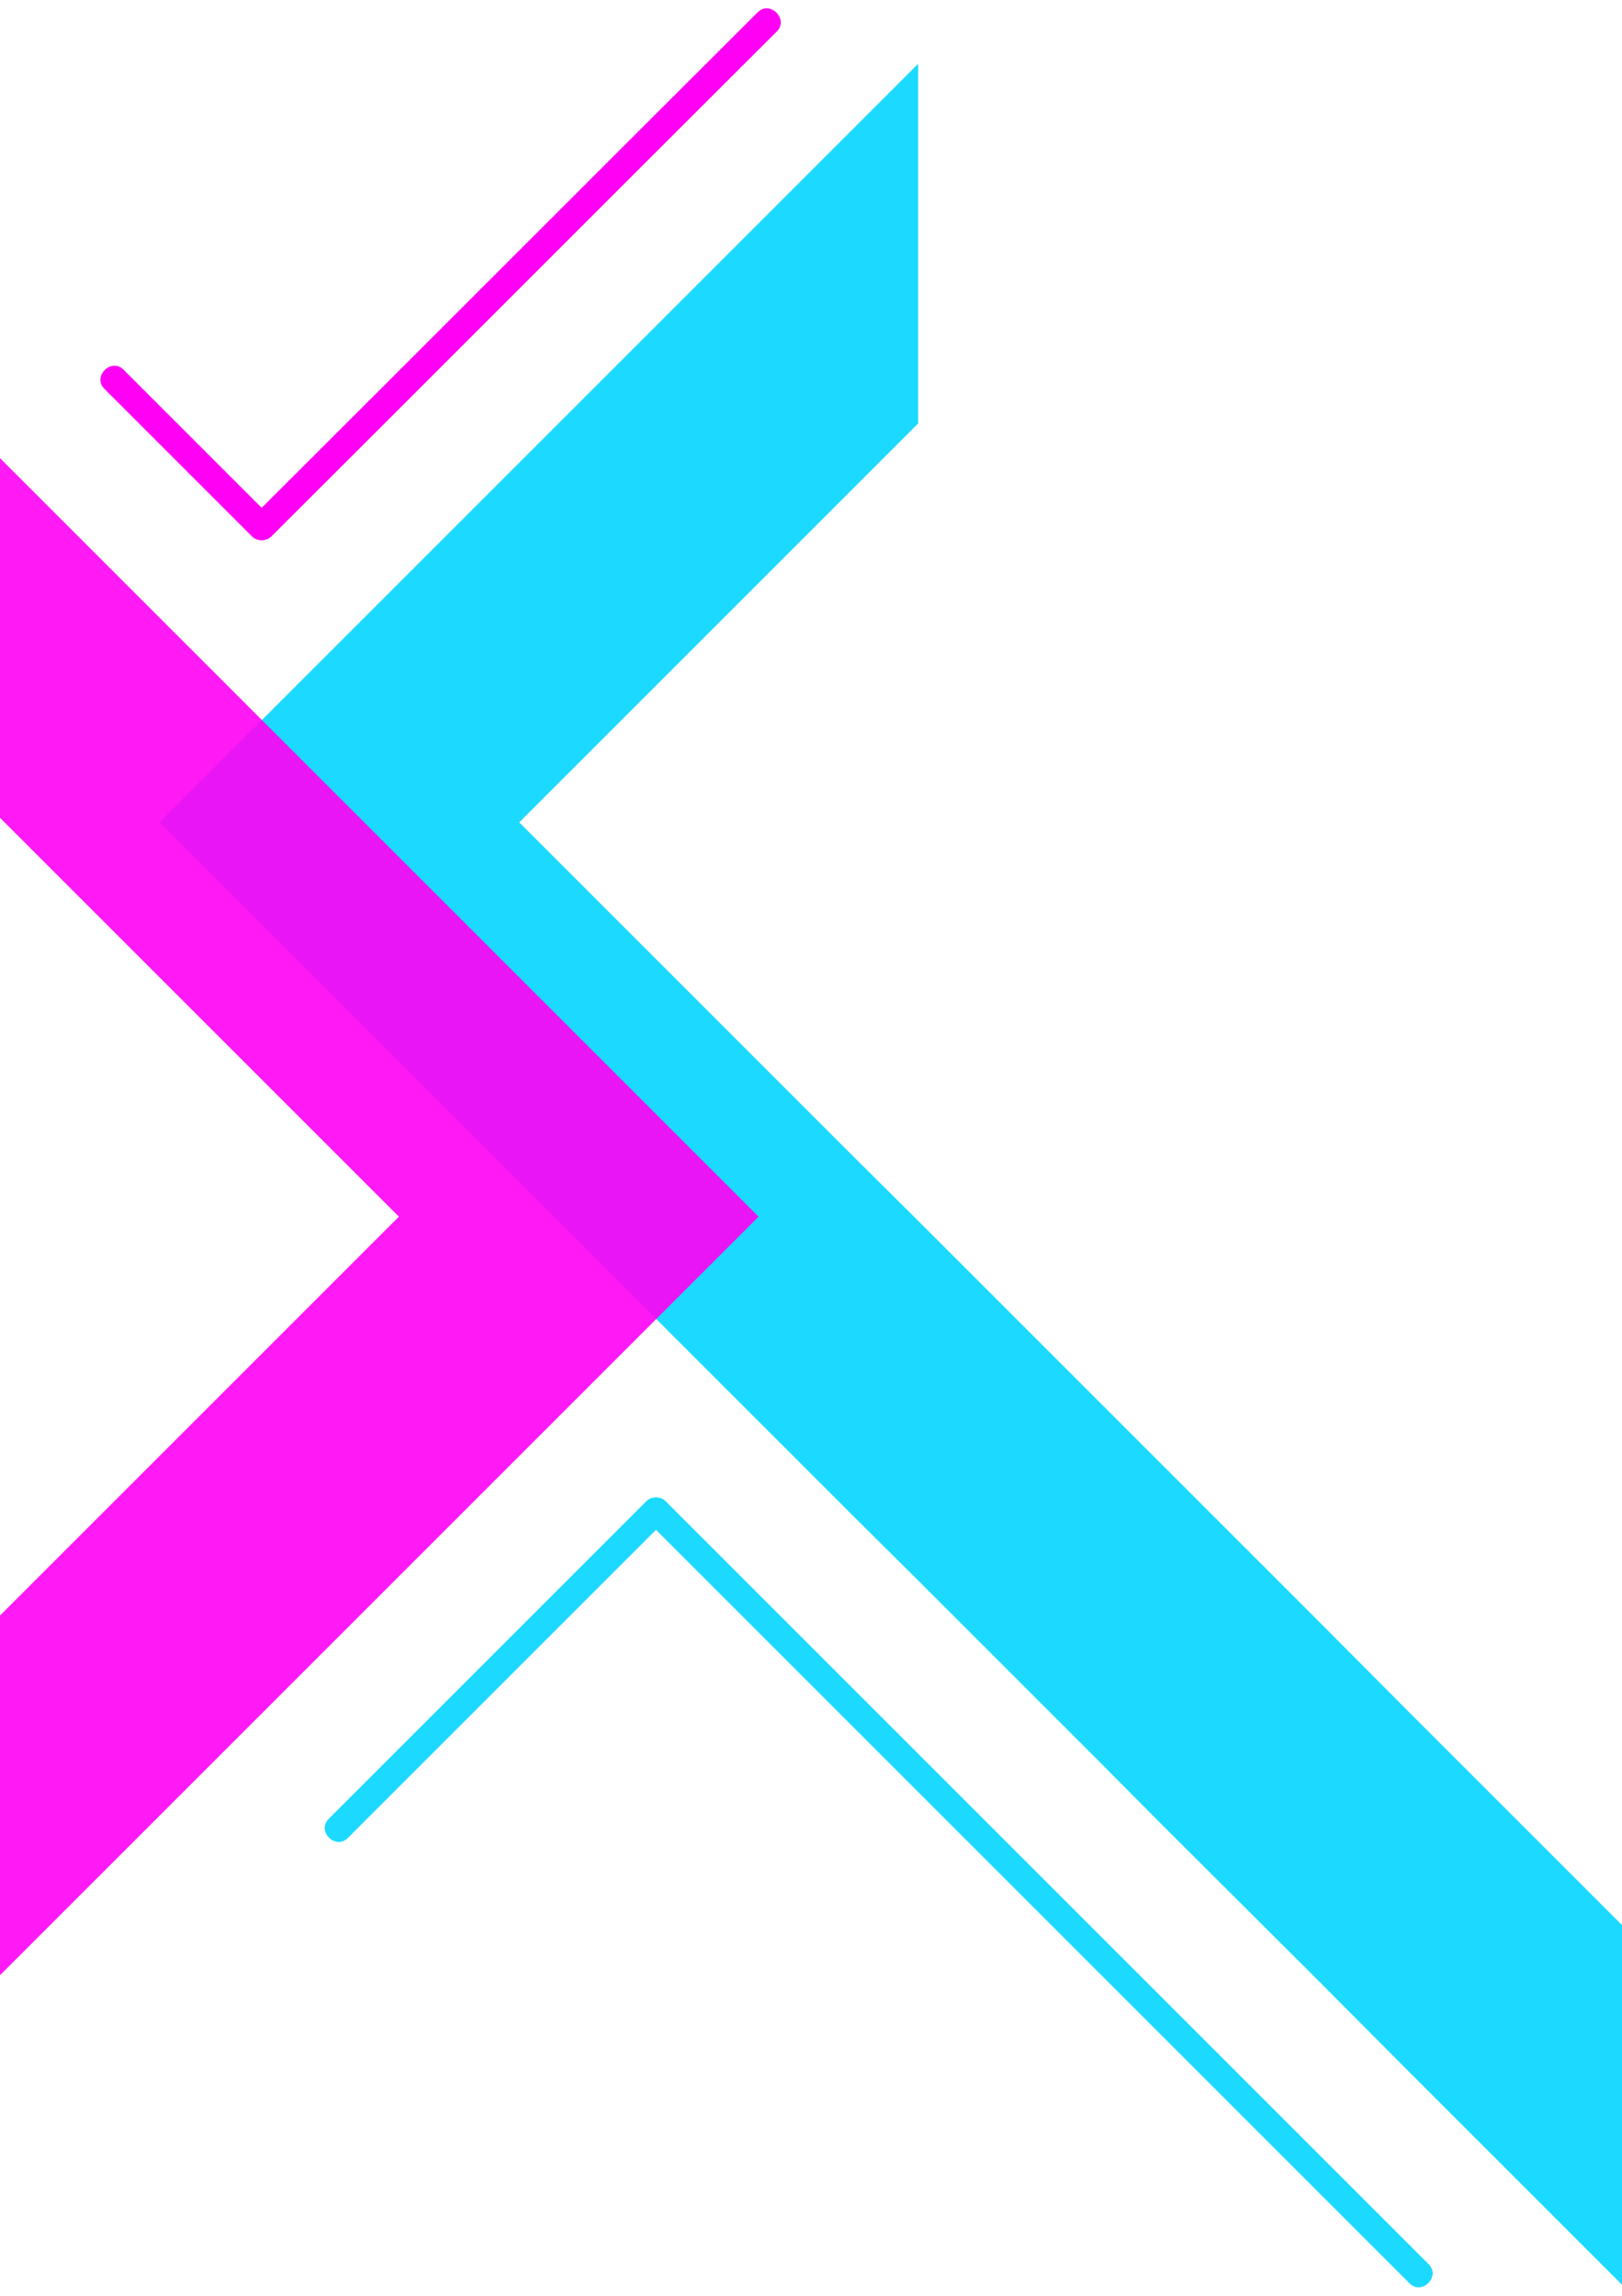
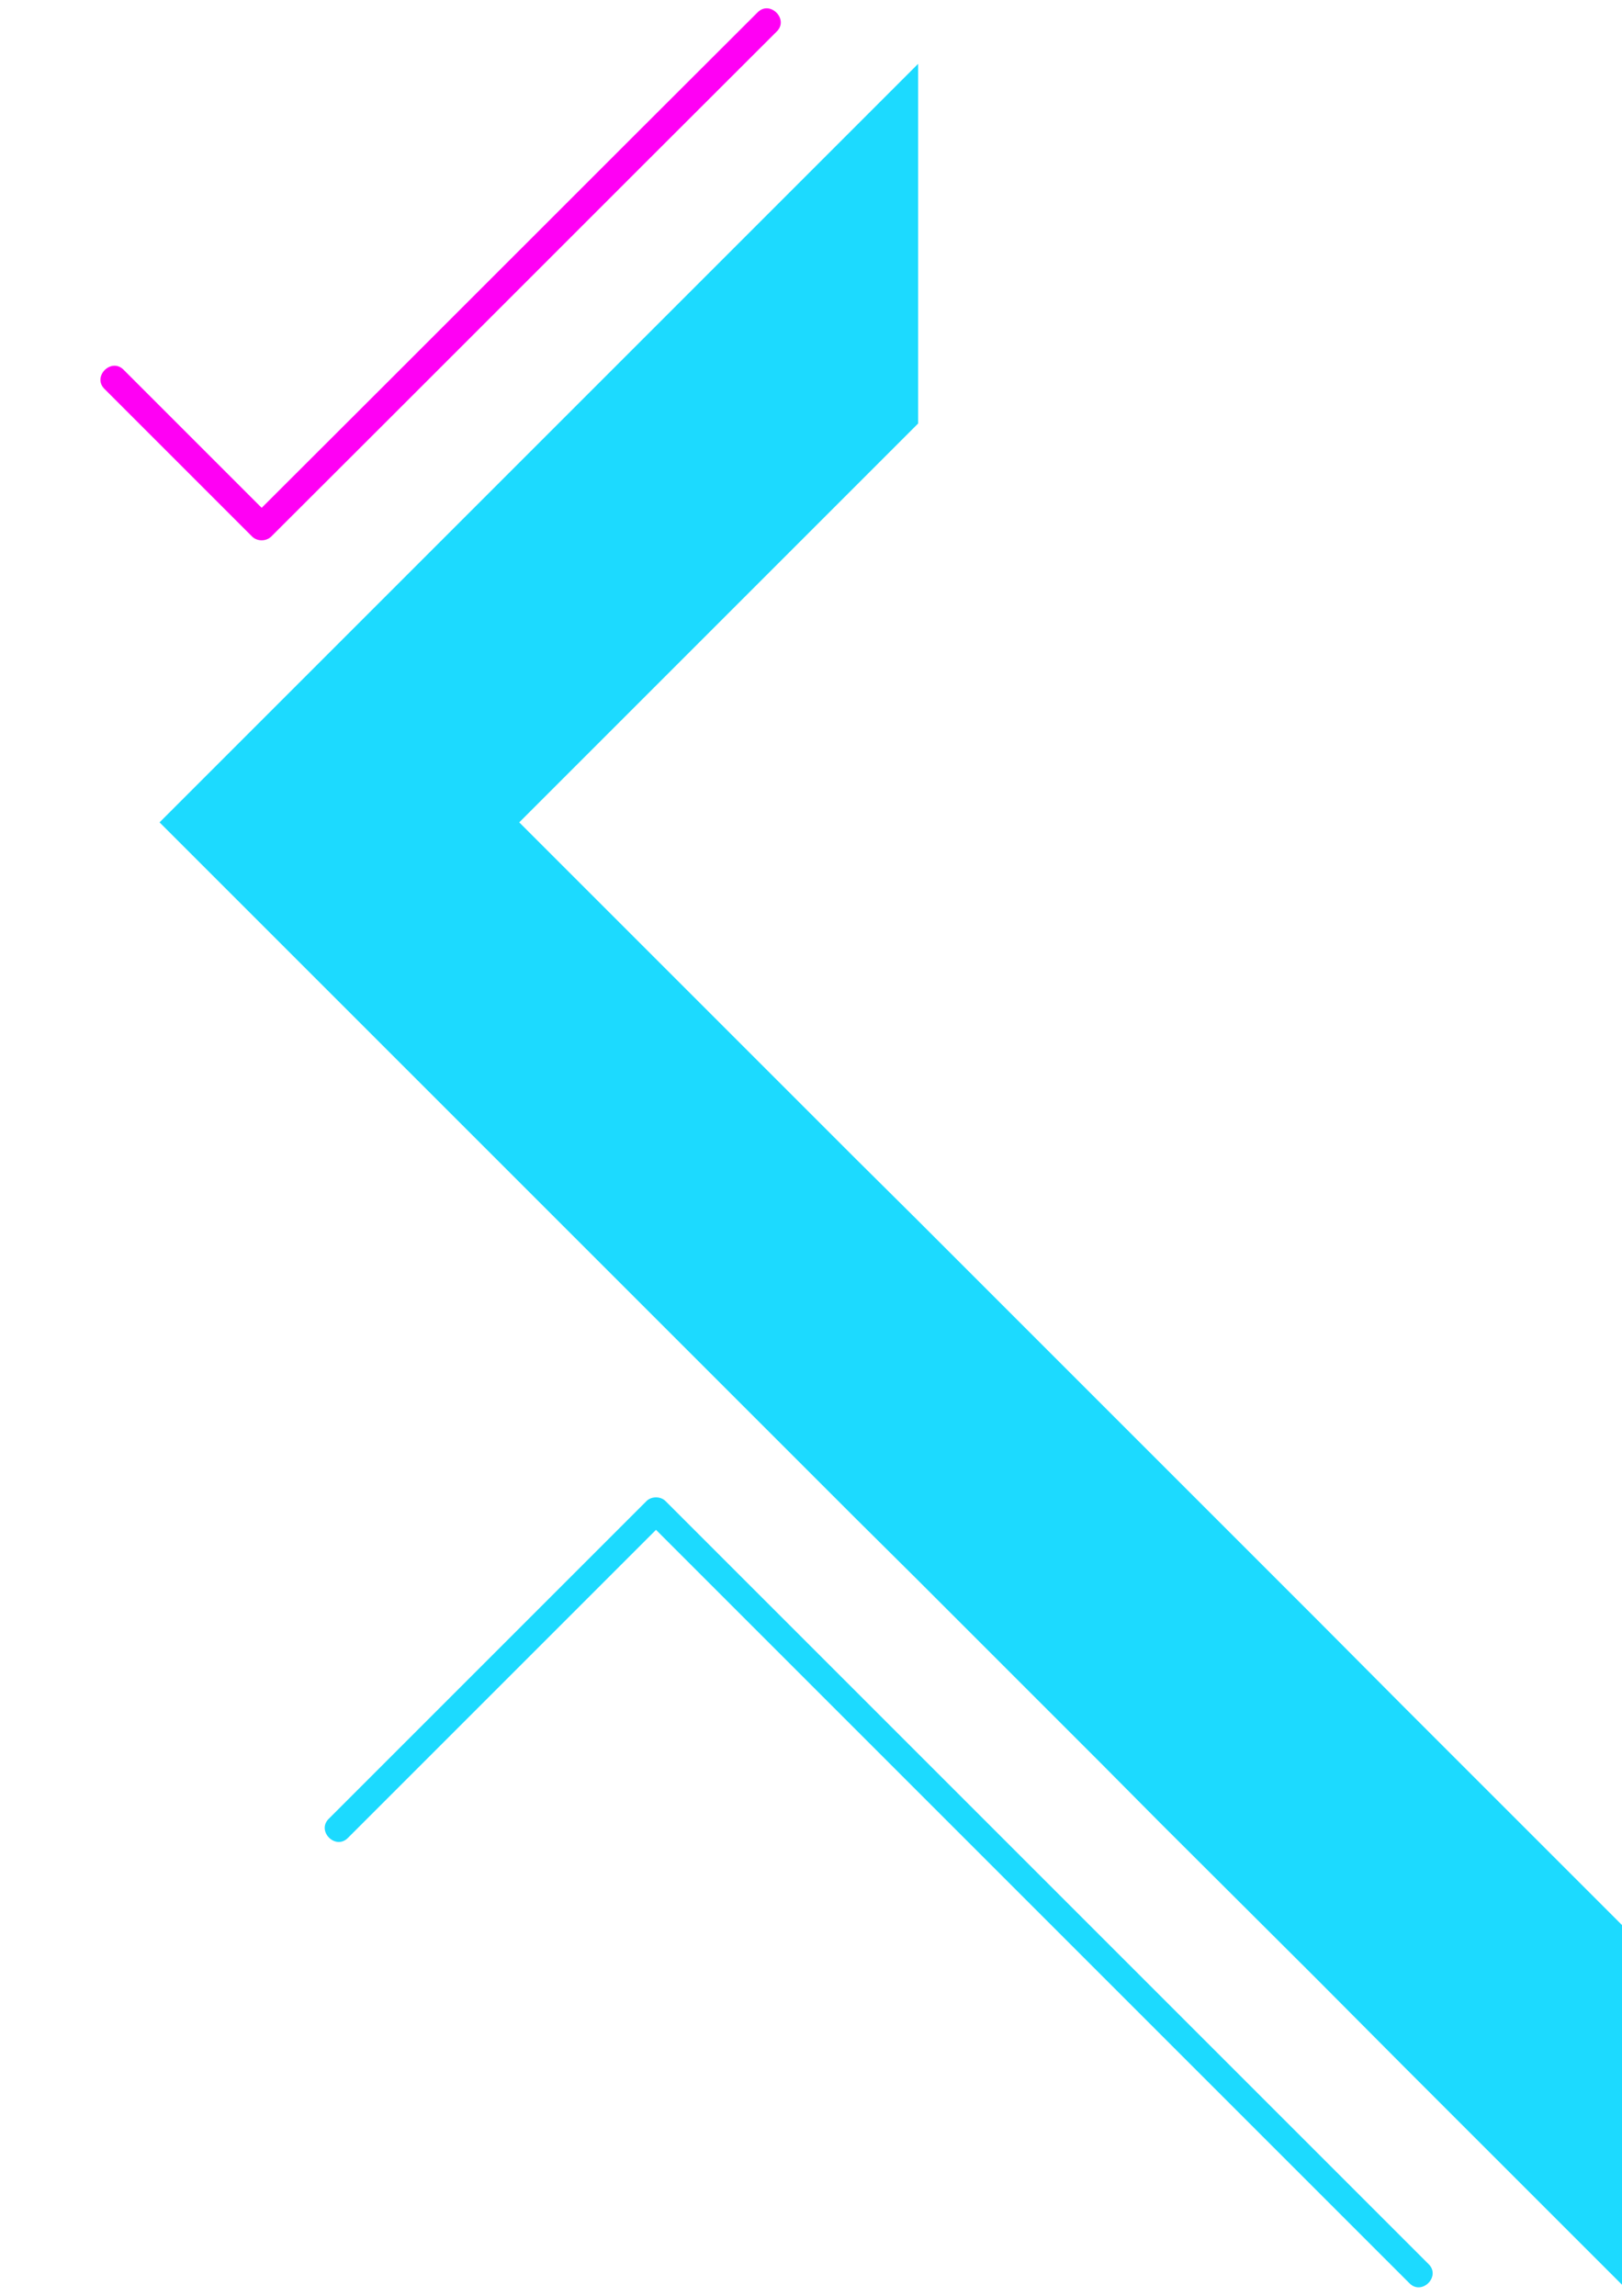
<svg xmlns="http://www.w3.org/2000/svg" fill="#000000" height="503.6" preserveAspectRatio="xMidYMid meet" version="1" viewBox="0.0 -1.8 355.8 503.6" width="355.8" zoomAndPan="magnify">
  <g>
    <g id="change1_1">
      <path d="M201.4 12.2L201.4 91.1 113.9 178.6 187.4 252.1 201.4 266 241.2 305.8 254.8 319.4 288.5 353.1 308.5 373.2 355.8 420.5 355.8 499.4 308.5 452.1 288.5 432 254.8 398.4 241.2 384.7 201.4 344.9 187.4 331 35 178.6z" fill="#1cdaff" />
    </g>
    <g id="change2_1">
-       <path clip-rule="evenodd" d="M166.4 265.1L0 431.5 0 352.6 87.5 265.1 0 177.6 0 98.7 166.4 265.1 166.4 265.1z" fill="#ff00f4" fill-rule="evenodd" opacity="0.9" />
-     </g>
+       </g>
    <g id="change1_2">
      <path d="M313.4,494.9C259.5,441,205.6,387.1,151.7,333.2c-1.9-1.9-3.8-3.8-5.7-5.7c-1.1-1.1-3.1-1.1-4.2,0 c-23.2,23.2-46.5,46.5-69.7,69.7c-2.7,2.7,1.5,6.9,4.2,4.2c22.5-22.5,45.1-45.1,67.6-67.6c53.2,53.2,106.4,106.4,159.6,159.6 c1.9,1.9,3.8,3.8,5.7,5.7C311.9,501.8,316.1,497.6,313.4,494.9z" fill="#1cdaff" />
    </g>
    <g id="change2_2">
      <path d="M166.2,0.9C129.9,37.1,93.7,73.4,57.4,109.6C47.3,99.5,37.2,89.4,27.1,79.3c-2.7-2.7-6.9,1.5-4.2,4.2 c10.8,10.8,21.6,21.6,32.4,32.4c1.1,1.1,3.1,1.1,4.2,0C96.5,79,133.4,42,170.4,5.1C173.1,2.4,168.9-1.8,166.2,0.9z" fill="#ff00f4" />
    </g>
  </g>
</svg>